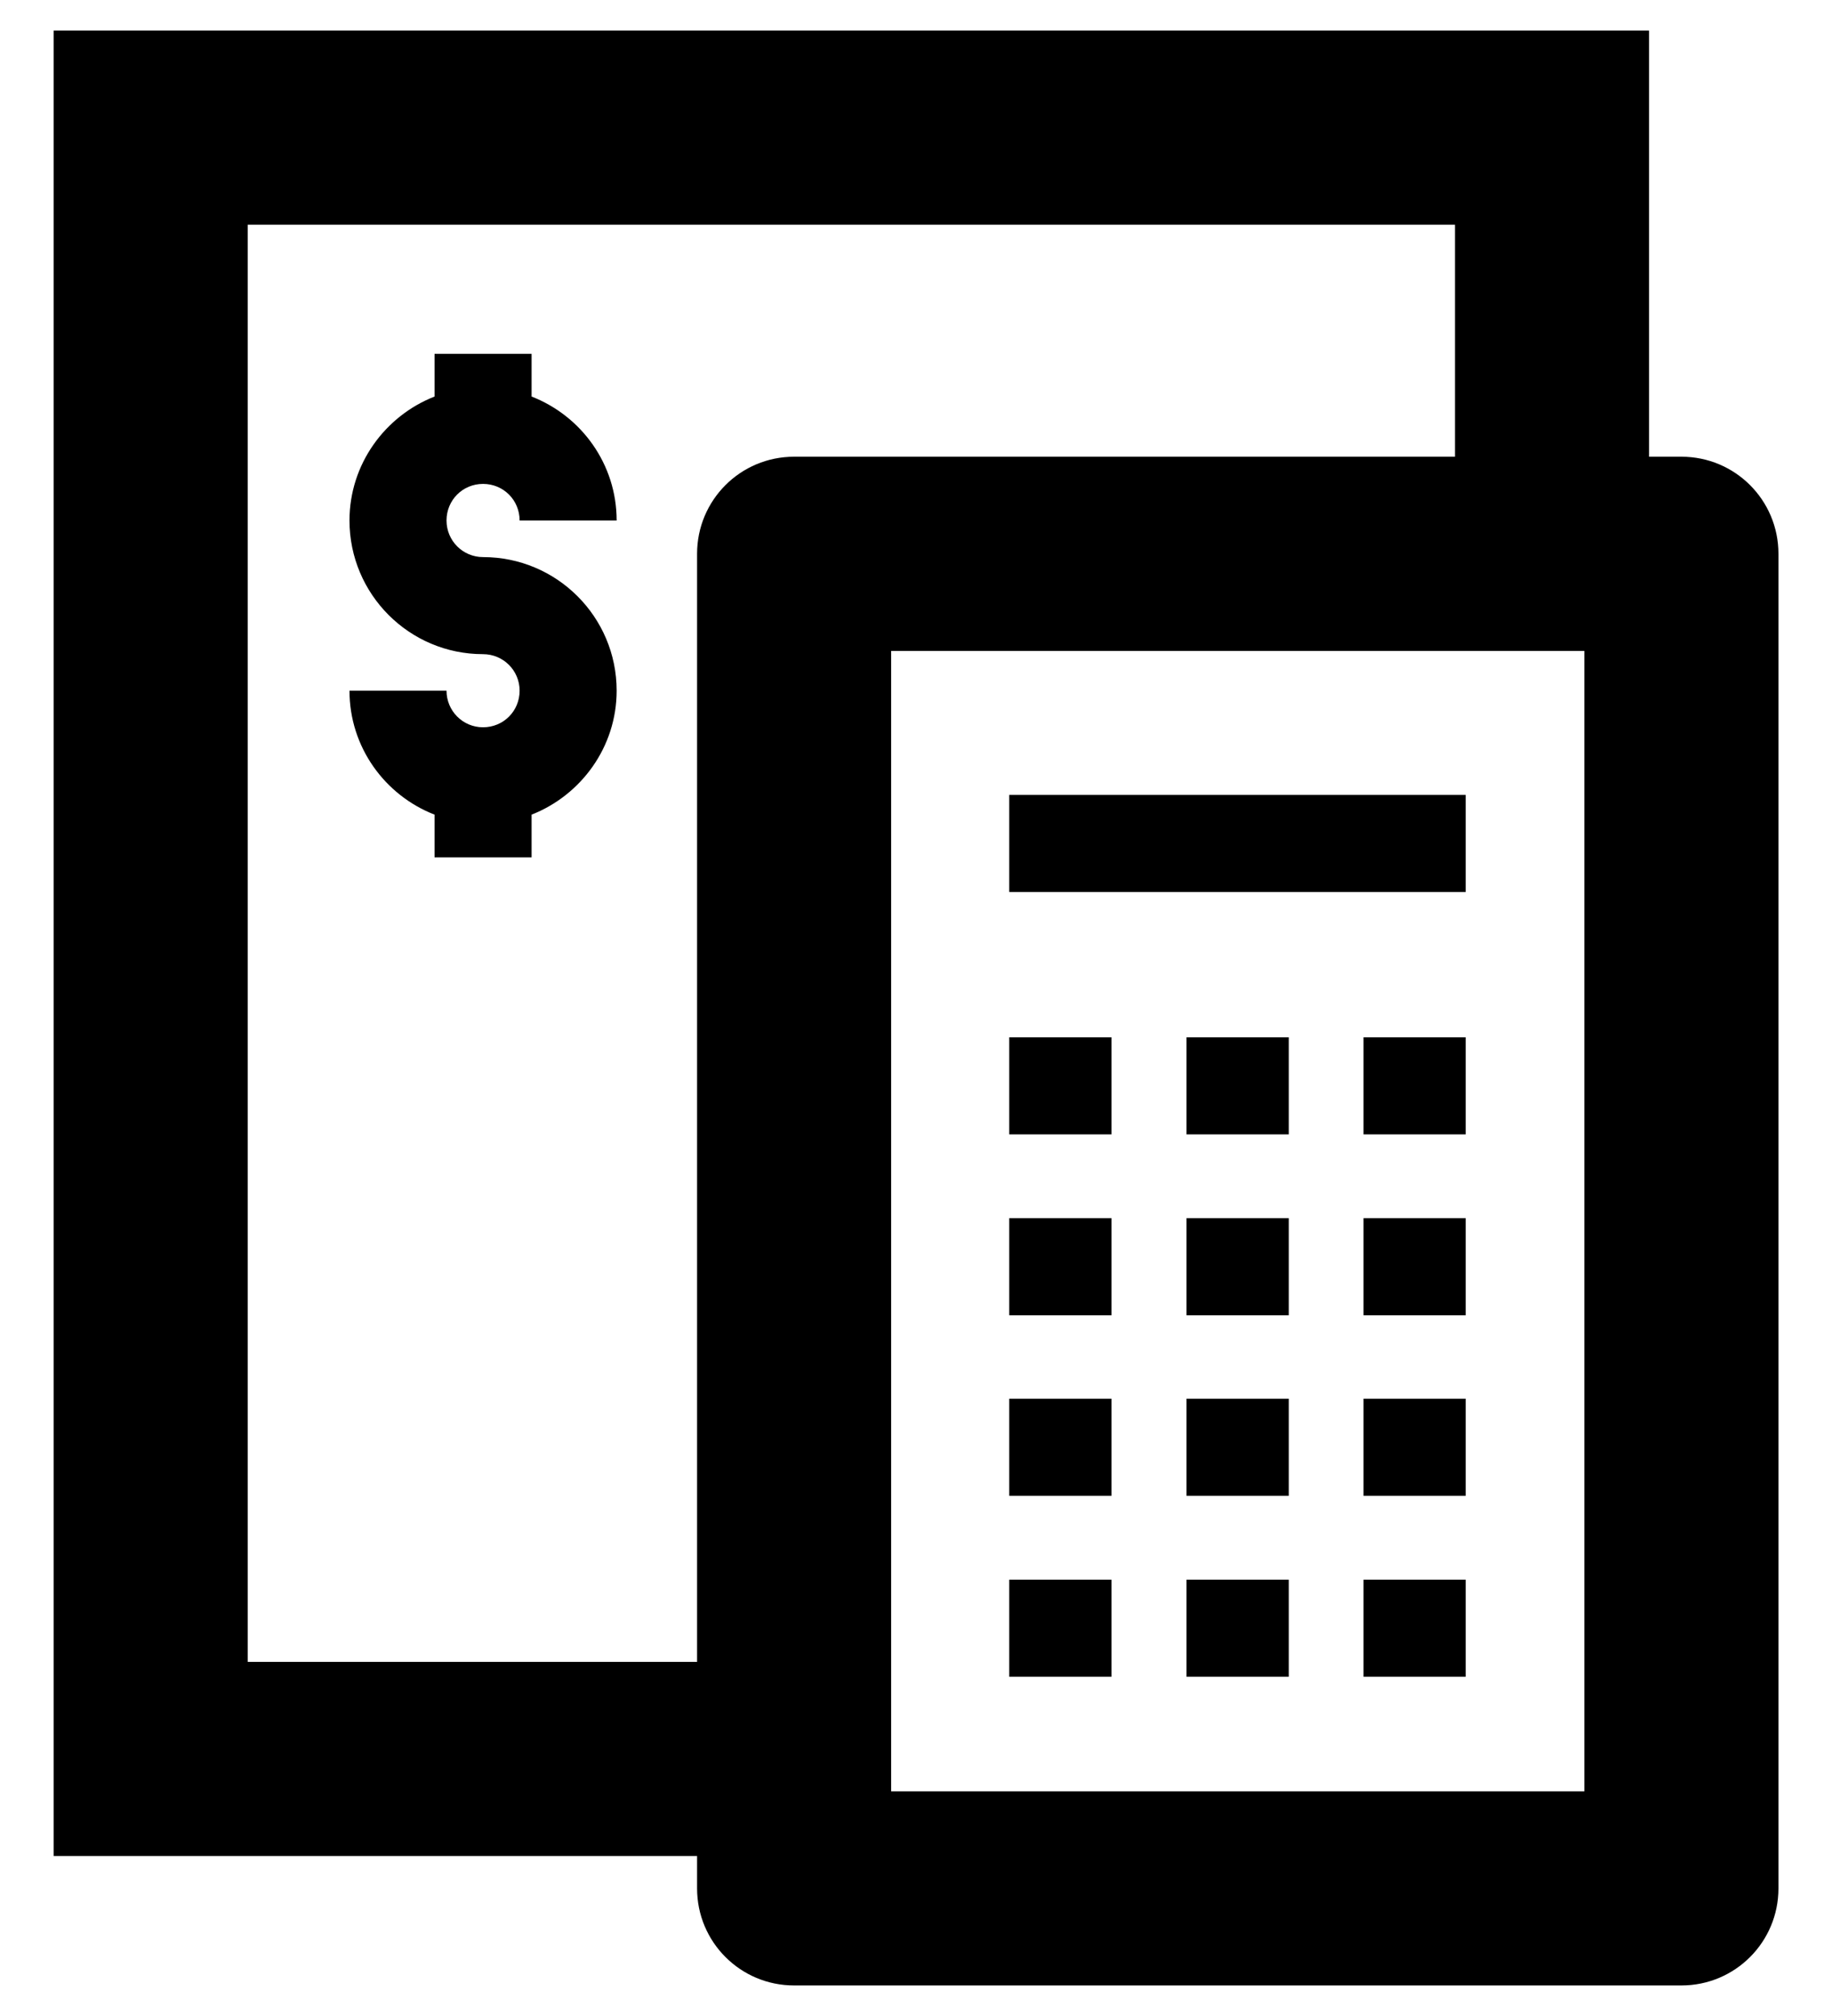
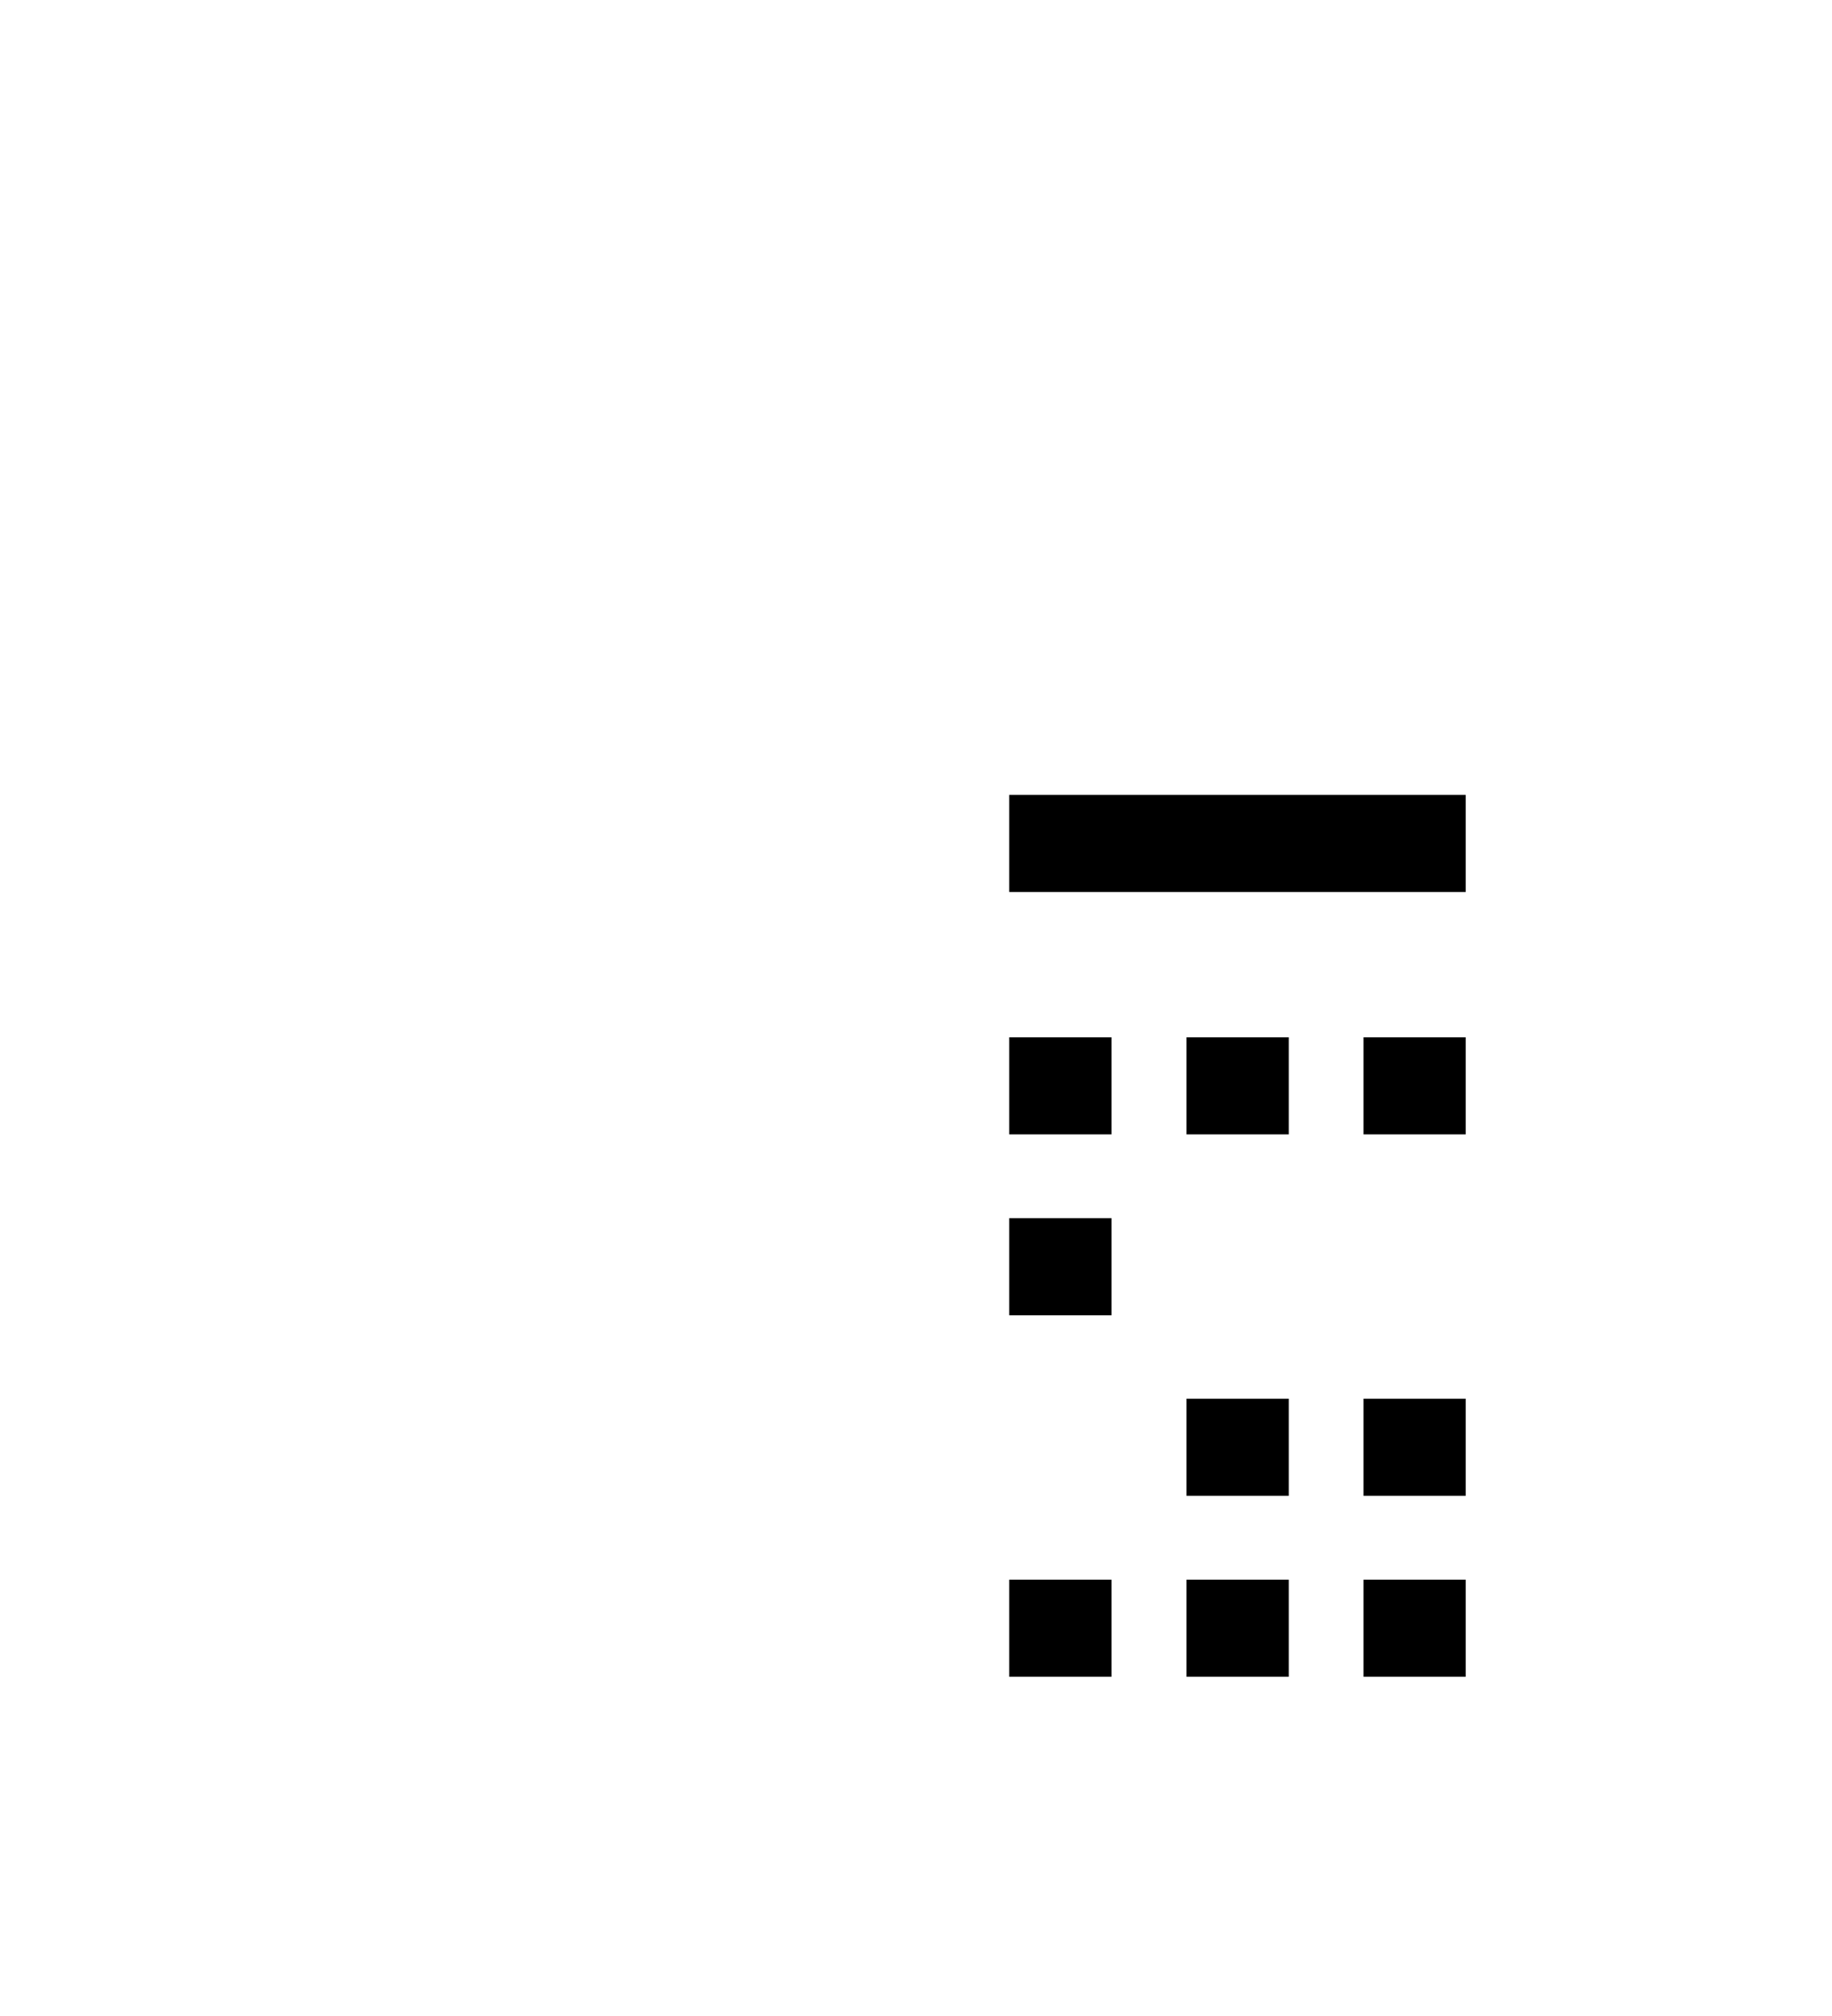
<svg xmlns="http://www.w3.org/2000/svg" width="30" height="33" viewBox="0 0 30 33" fill="none">
-   <path d="M7.91 9.119C7.582 9.119 7.312 8.854 7.312 8.52C7.312 8.186 7.577 7.921 7.91 7.921C8.244 7.921 8.509 8.186 8.509 8.52H10.098C10.098 7.598 9.521 6.809 8.705 6.491V5.792H7.116V6.491C6.305 6.809 5.723 7.598 5.723 8.52C5.723 9.728 6.703 10.708 7.91 10.708C8.239 10.708 8.509 10.973 8.509 11.306C8.509 11.64 8.244 11.905 7.91 11.905C7.577 11.905 7.312 11.635 7.312 11.306H5.723C5.723 12.228 6.3 13.017 7.116 13.335V14.034H8.705V13.335C9.515 13.017 10.098 12.228 10.098 11.306C10.098 10.098 9.118 9.119 7.91 9.119Z" fill="black" />
-   <path d="M13.004 32.5H27.534C28.413 32.5 29.123 31.79 29.123 30.911V9.065C29.123 8.186 28.413 7.476 27.534 7.476H27.004V0.5H0.879V30.381H11.415V30.911C11.415 31.79 12.125 32.5 13.004 32.5ZM4.057 3.678H23.826V7.476H13.004C12.125 7.476 11.415 8.186 11.415 9.065V27.203H4.057V3.678ZM14.593 10.655H25.945V29.322H14.593V10.655Z" fill="black" />
  <path d="M18.201 16.98H16.527V18.569H18.201V16.98Z" fill="black" />
  <path d="M21.104 16.98H19.43V18.569H21.104V16.98Z" fill="black" />
  <path d="M24.002 16.98H22.328V18.569H24.002V16.98Z" fill="black" />
  <path d="M24.002 13.012H16.527V14.601H24.002V13.012Z" fill="black" />
  <path d="M18.201 19.94H16.527V21.53H18.201V19.94Z" fill="black" />
-   <path d="M21.104 19.94H19.43V21.53H21.104V19.94Z" fill="black" />
-   <path d="M24.002 19.94H22.328V21.53H24.002V19.94Z" fill="black" />
-   <path d="M18.201 22.896H16.527V24.485H18.201V22.896Z" fill="black" />
  <path d="M21.104 22.896H19.43V24.485H21.104V22.896Z" fill="black" />
  <path d="M24.002 22.896H22.328V24.485H24.002V22.896Z" fill="black" />
  <path d="M18.201 25.858H16.527V27.447H18.201V25.858Z" fill="black" />
  <path d="M21.104 25.858H19.43V27.447H21.104V25.858Z" fill="black" />
  <path d="M24.002 25.858H22.328V27.447H24.002V25.858Z" fill="black" />
</svg>